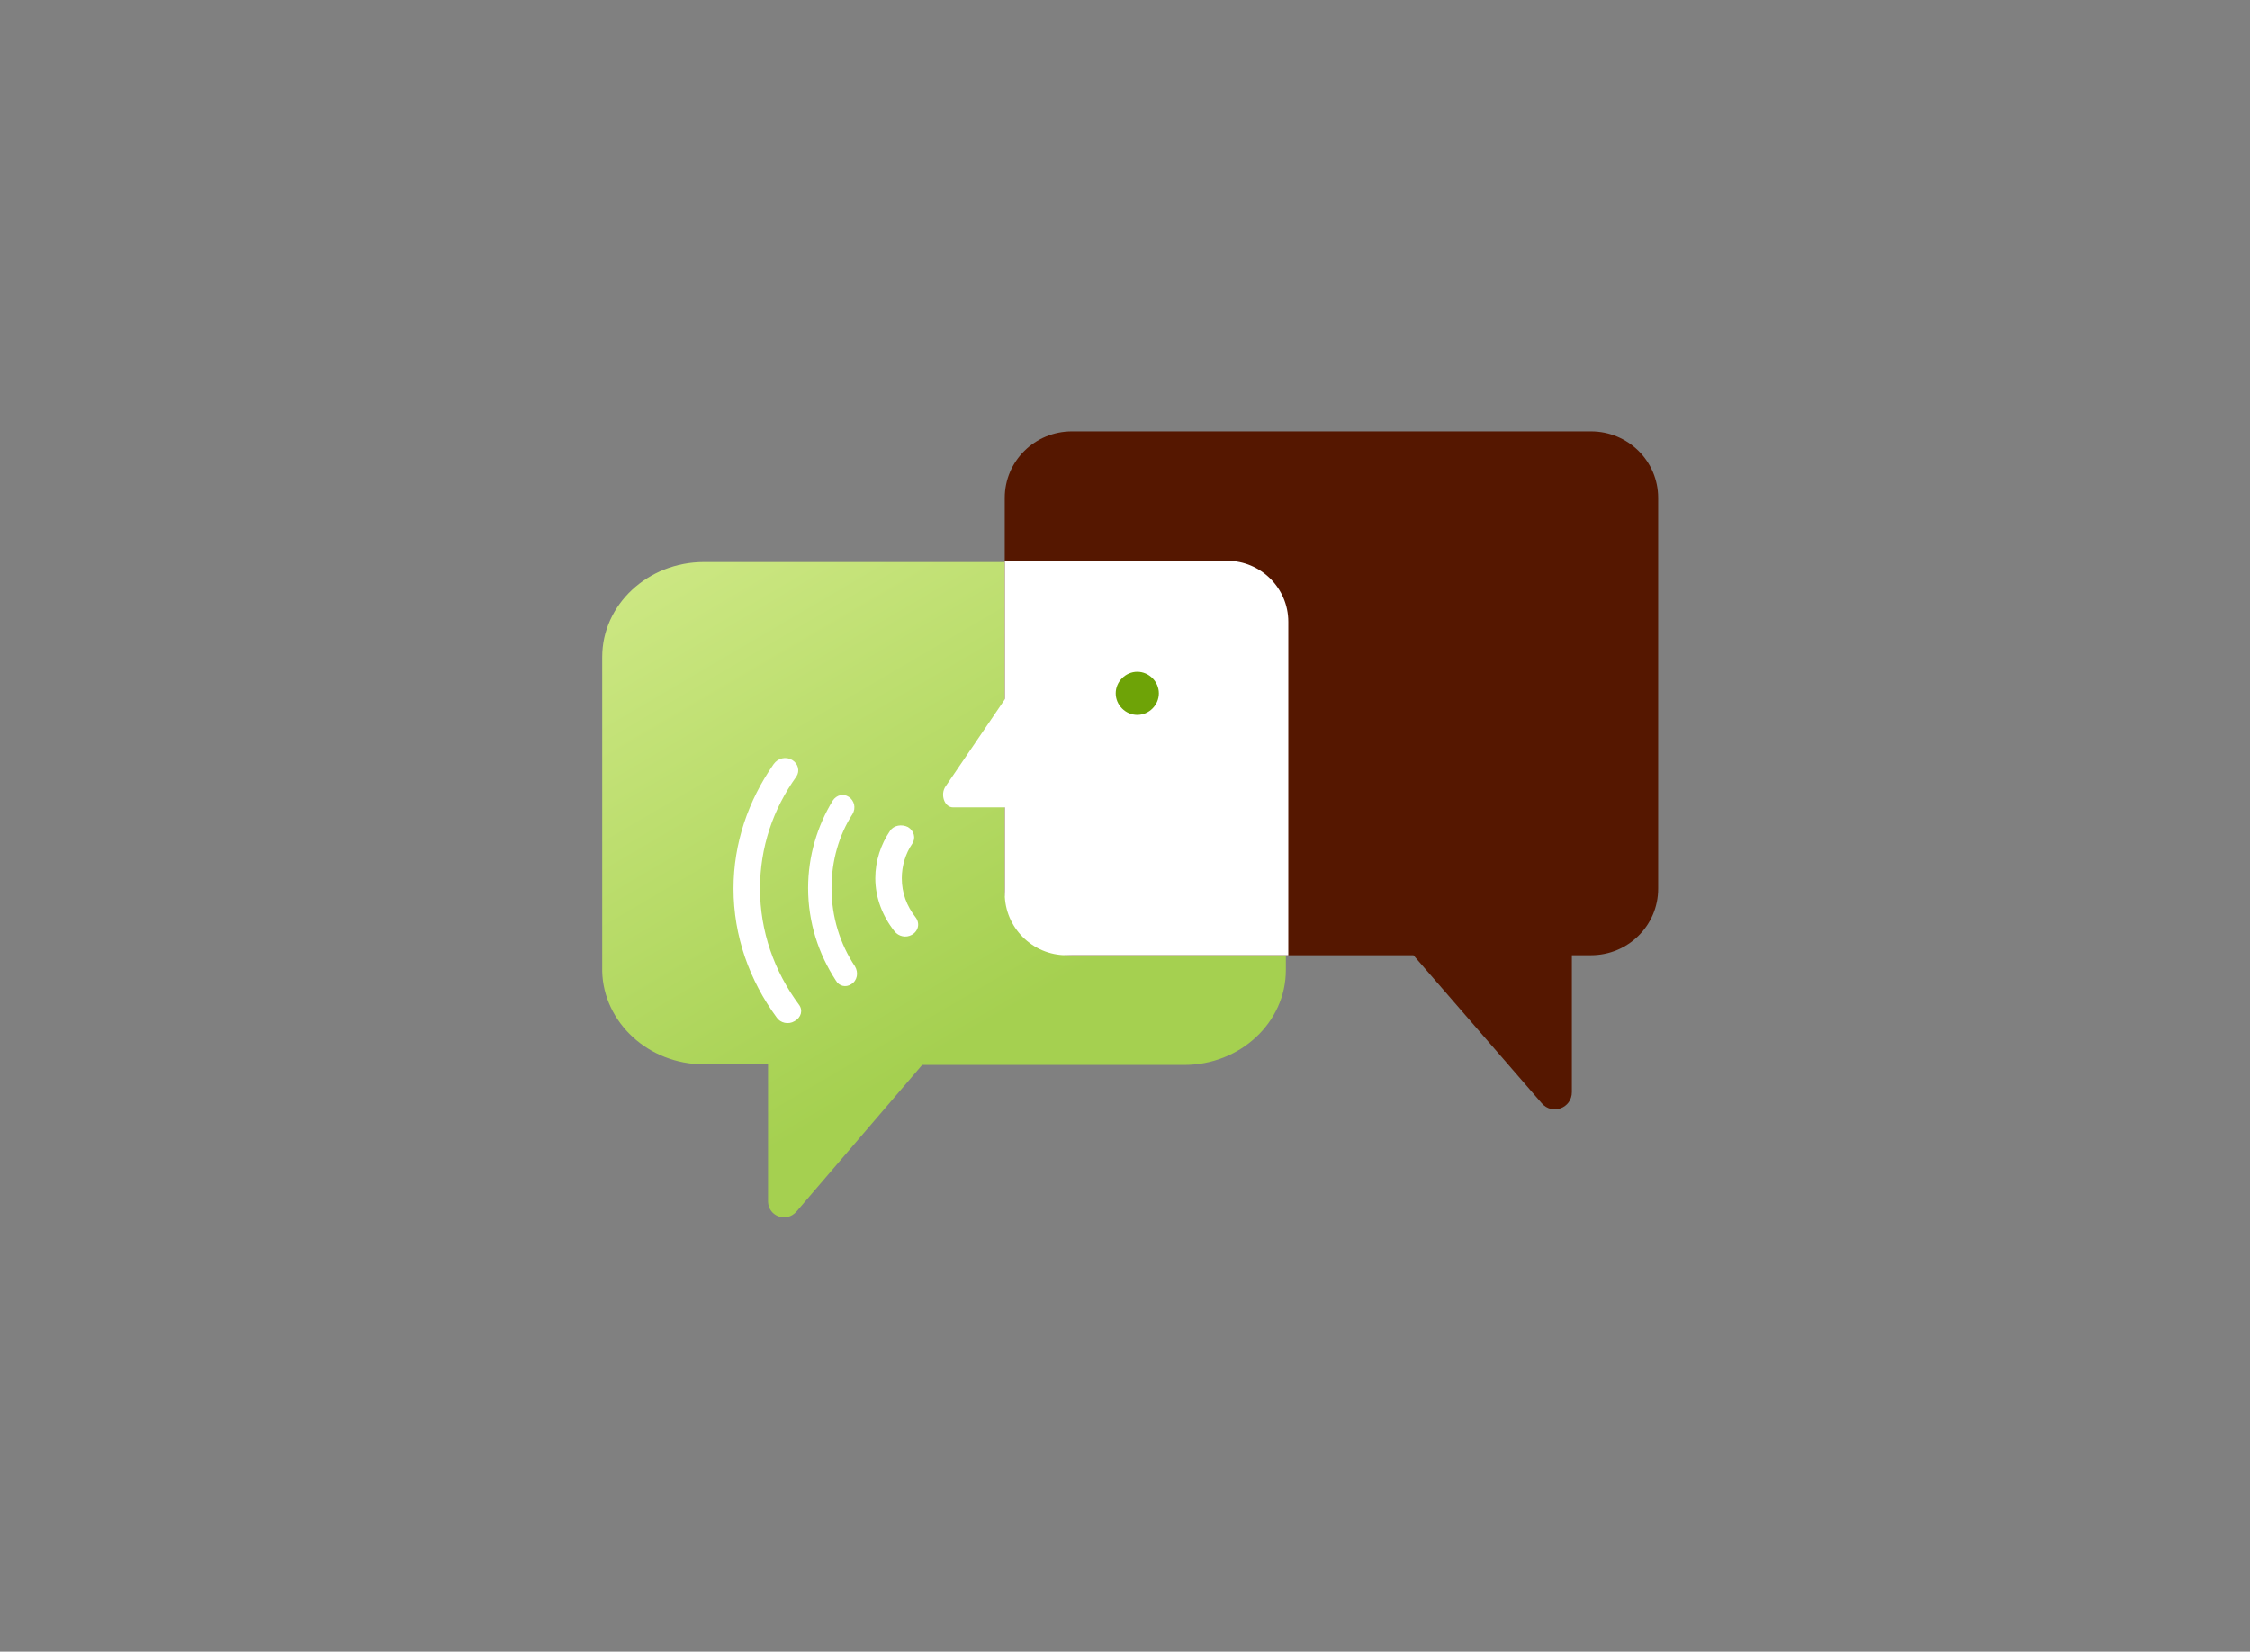
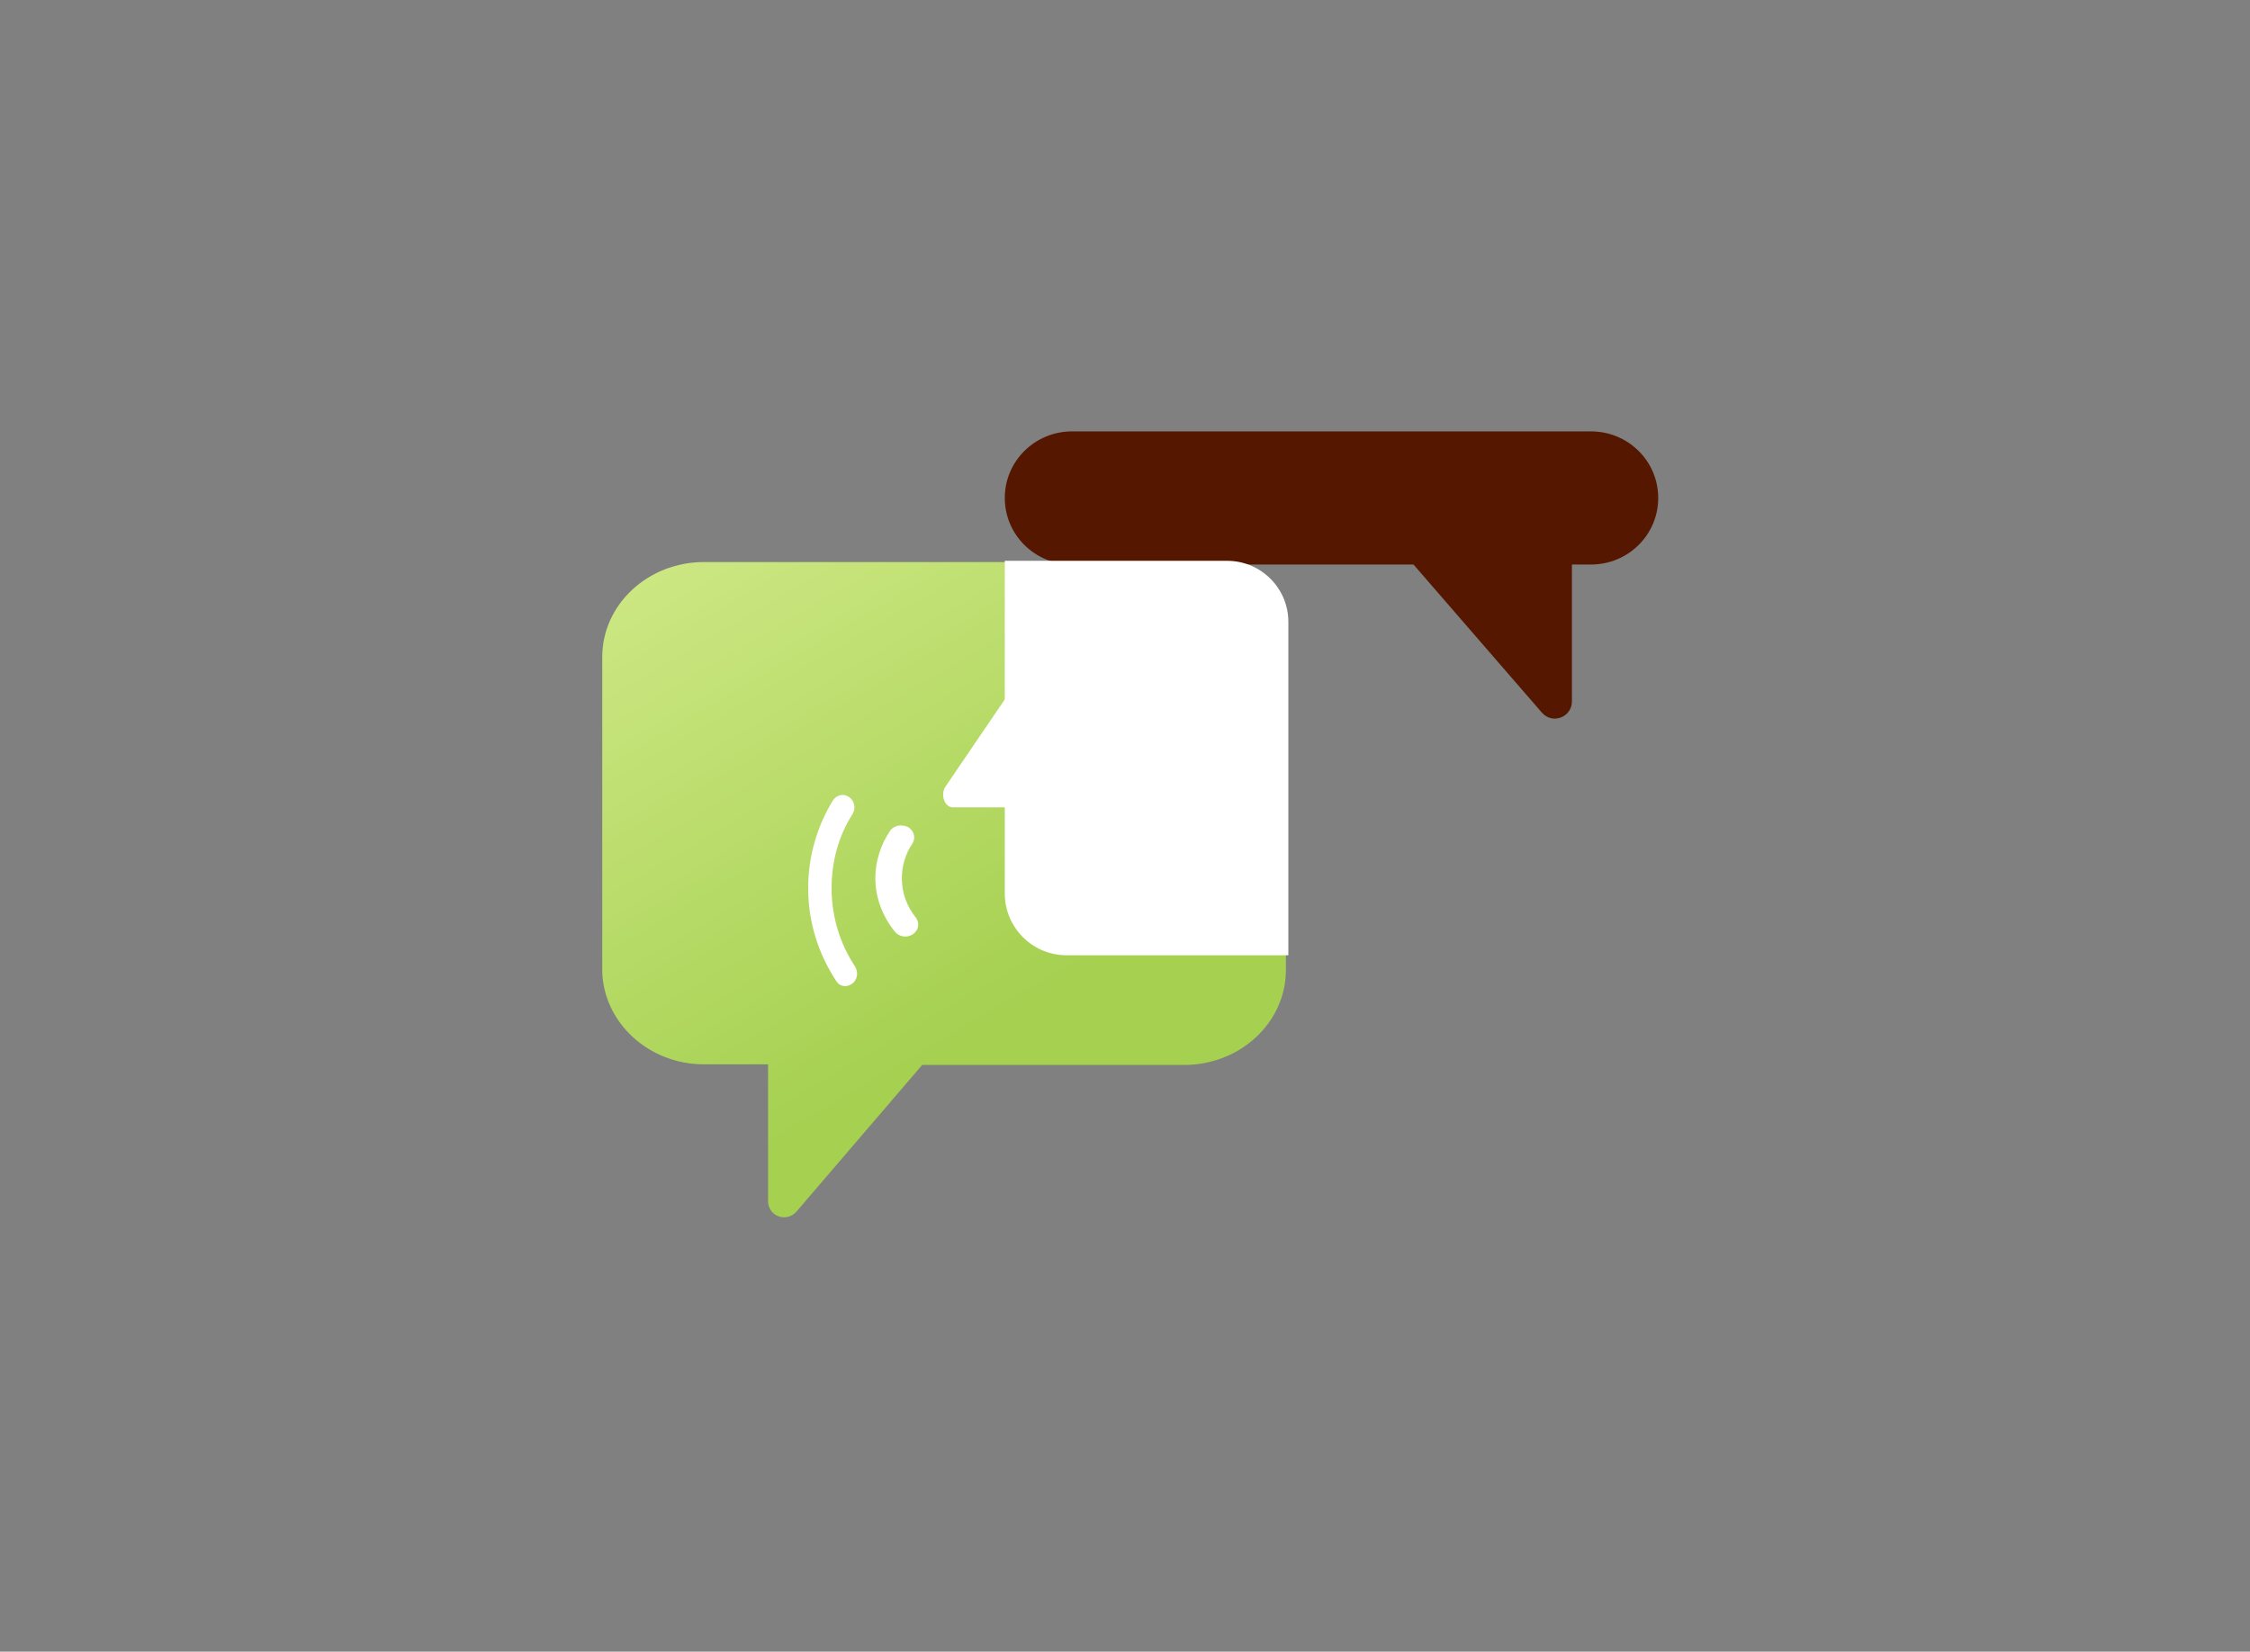
<svg xmlns="http://www.w3.org/2000/svg" version="1.1" id="レイヤー_1" x="0px" y="0px" viewBox="0 0 365 268" style="enable-background:new 0 0 365 268;" xml:space="preserve">
  <rect x="0" y="0" width="365" height="268" fill="#808080" stroke="none" />
  <style type="text/css">
	.st0{fill-rule:evenodd;clip-rule:evenodd;fill:url(#Combined-Shape_2_);}
	.st1{fill-rule:evenodd;clip-rule:evenodd;fill:#551700;}
	.st2{fill-rule:evenodd;clip-rule:evenodd;fill:#FFFFFF;}
	.st3{fill-rule:evenodd;clip-rule:evenodd;fill:#6EA307;}
</style>
  <g transform="translate(0, 21)">
    <linearGradient id="Combined-Shape_2_" gradientUnits="userSpaceOnUse" x1="171.603" y1="124.333" x2="172.103" y2="123.518" gradientTransform="matrix(111 0 0 -106.43 -18932.338 13285.078)">
      <stop offset="0" style="stop-color:#D1EA89" />
      <stop offset="1" style="stop-color:#A5D050" />
    </linearGradient>
    <path id="Combined-Shape_1_" class="st0" d="M192.1,70.2c9.1,0,16.5,6.9,16.5,15.4l0,0v50.8c0,8.5-7.4,15.4-16.5,15.4l0,0l-42.5,0   l-20.4,23.8c-1.6,1.8-4.5,0.8-4.6-1.6l0-0.2l0-22.1l-10.4,0c-9,0-16.3-6.8-16.5-15.1l0-0.3V85.6c0-8.5,7.4-15.4,16.5-15.4l0,0   H192.1z" />
  </g>
-   <path class="st1" d="M258.1,70c6,0,10.9,4.8,10.9,10.8v63.4c0,6-4.9,10.8-10.9,10.8H255v22.2c0,2.6-3.2,3.8-4.9,1.8l-20.8-24h-55.4  c-6,0-10.9-4.8-10.9-10.8V80.8c0-6,4.9-10.8,10.9-10.8H258.1z" />
+   <path class="st1" d="M258.1,70c6,0,10.9,4.8,10.9,10.8c0,6-4.9,10.8-10.9,10.8H255v22.2c0,2.6-3.2,3.8-4.9,1.8l-20.8-24h-55.4  c-6,0-10.9-4.8-10.9-10.8V80.8c0-6,4.9-10.8,10.9-10.8H258.1z" />
  <path class="st2" d="M209,155h-36c-5.5,0-10-4.5-10-10V91h36.1c5.4,0,9.9,4.4,9.9,9.9V155z" />
  <path class="st2" d="M175.1,95.7l-21.7,31.9c-0.9,1.3-0.2,3.4,1.2,3.4h21.7c0.9,0,1.6-0.9,1.6-2V97.1  C178,95.2,176.1,94.3,175.1,95.7" />
-   <path class="st3" d="M188,112.5c0,1.9-1.6,3.5-3.5,3.5c-1.9,0-3.5-1.6-3.5-3.5s1.6-3.5,3.5-3.5C186.4,109,188,110.6,188,112.5" />
  <path class="st2" d="M147.9,151.7L147.9,151.7c1.1-0.6,1.4-1.9,0.6-2.9c-1.4-1.8-2.2-3.9-2.2-6.3c0-2,0.6-4,1.7-5.6  c0.6-0.9,0.3-2.1-0.7-2.7l0,0c-1-0.5-2.3-0.3-2.9,0.6c-1.5,2.2-2.4,4.9-2.4,7.7c0,3.2,1.2,6.2,3.1,8.6  C145.8,152,147,152.2,147.9,151.7" />
  <path class="st2" d="M138.1,159.7L138.1,159.7c1-0.6,1.2-1.9,0.6-2.9c-2.4-3.6-3.8-8-3.8-12.7c0-4.4,1.2-8.6,3.4-12  c0.6-1,0.3-2.2-0.6-2.8c-0.9-0.6-2-0.3-2.6,0.6c-2.5,4.1-4,9-4,14.2c0,5.6,1.7,10.7,4.5,15C136.1,160,137.2,160.3,138.1,159.7" />
-   <path class="st2" d="M128.9,165.7L128.9,165.7c1.1-0.6,1.4-1.8,0.7-2.7c-4-5.4-6.3-11.9-6.3-18.8c0-6.7,2.1-12.9,5.9-18.2  c0.6-0.9,0.3-2.1-0.7-2.7l0,0c-1-0.6-2.3-0.3-3,0.7c-4.1,5.9-6.5,12.8-6.5,20.2c0,7.7,2.6,14.9,7,20.9  C126.6,166,127.9,166.3,128.9,165.7" />
</svg>